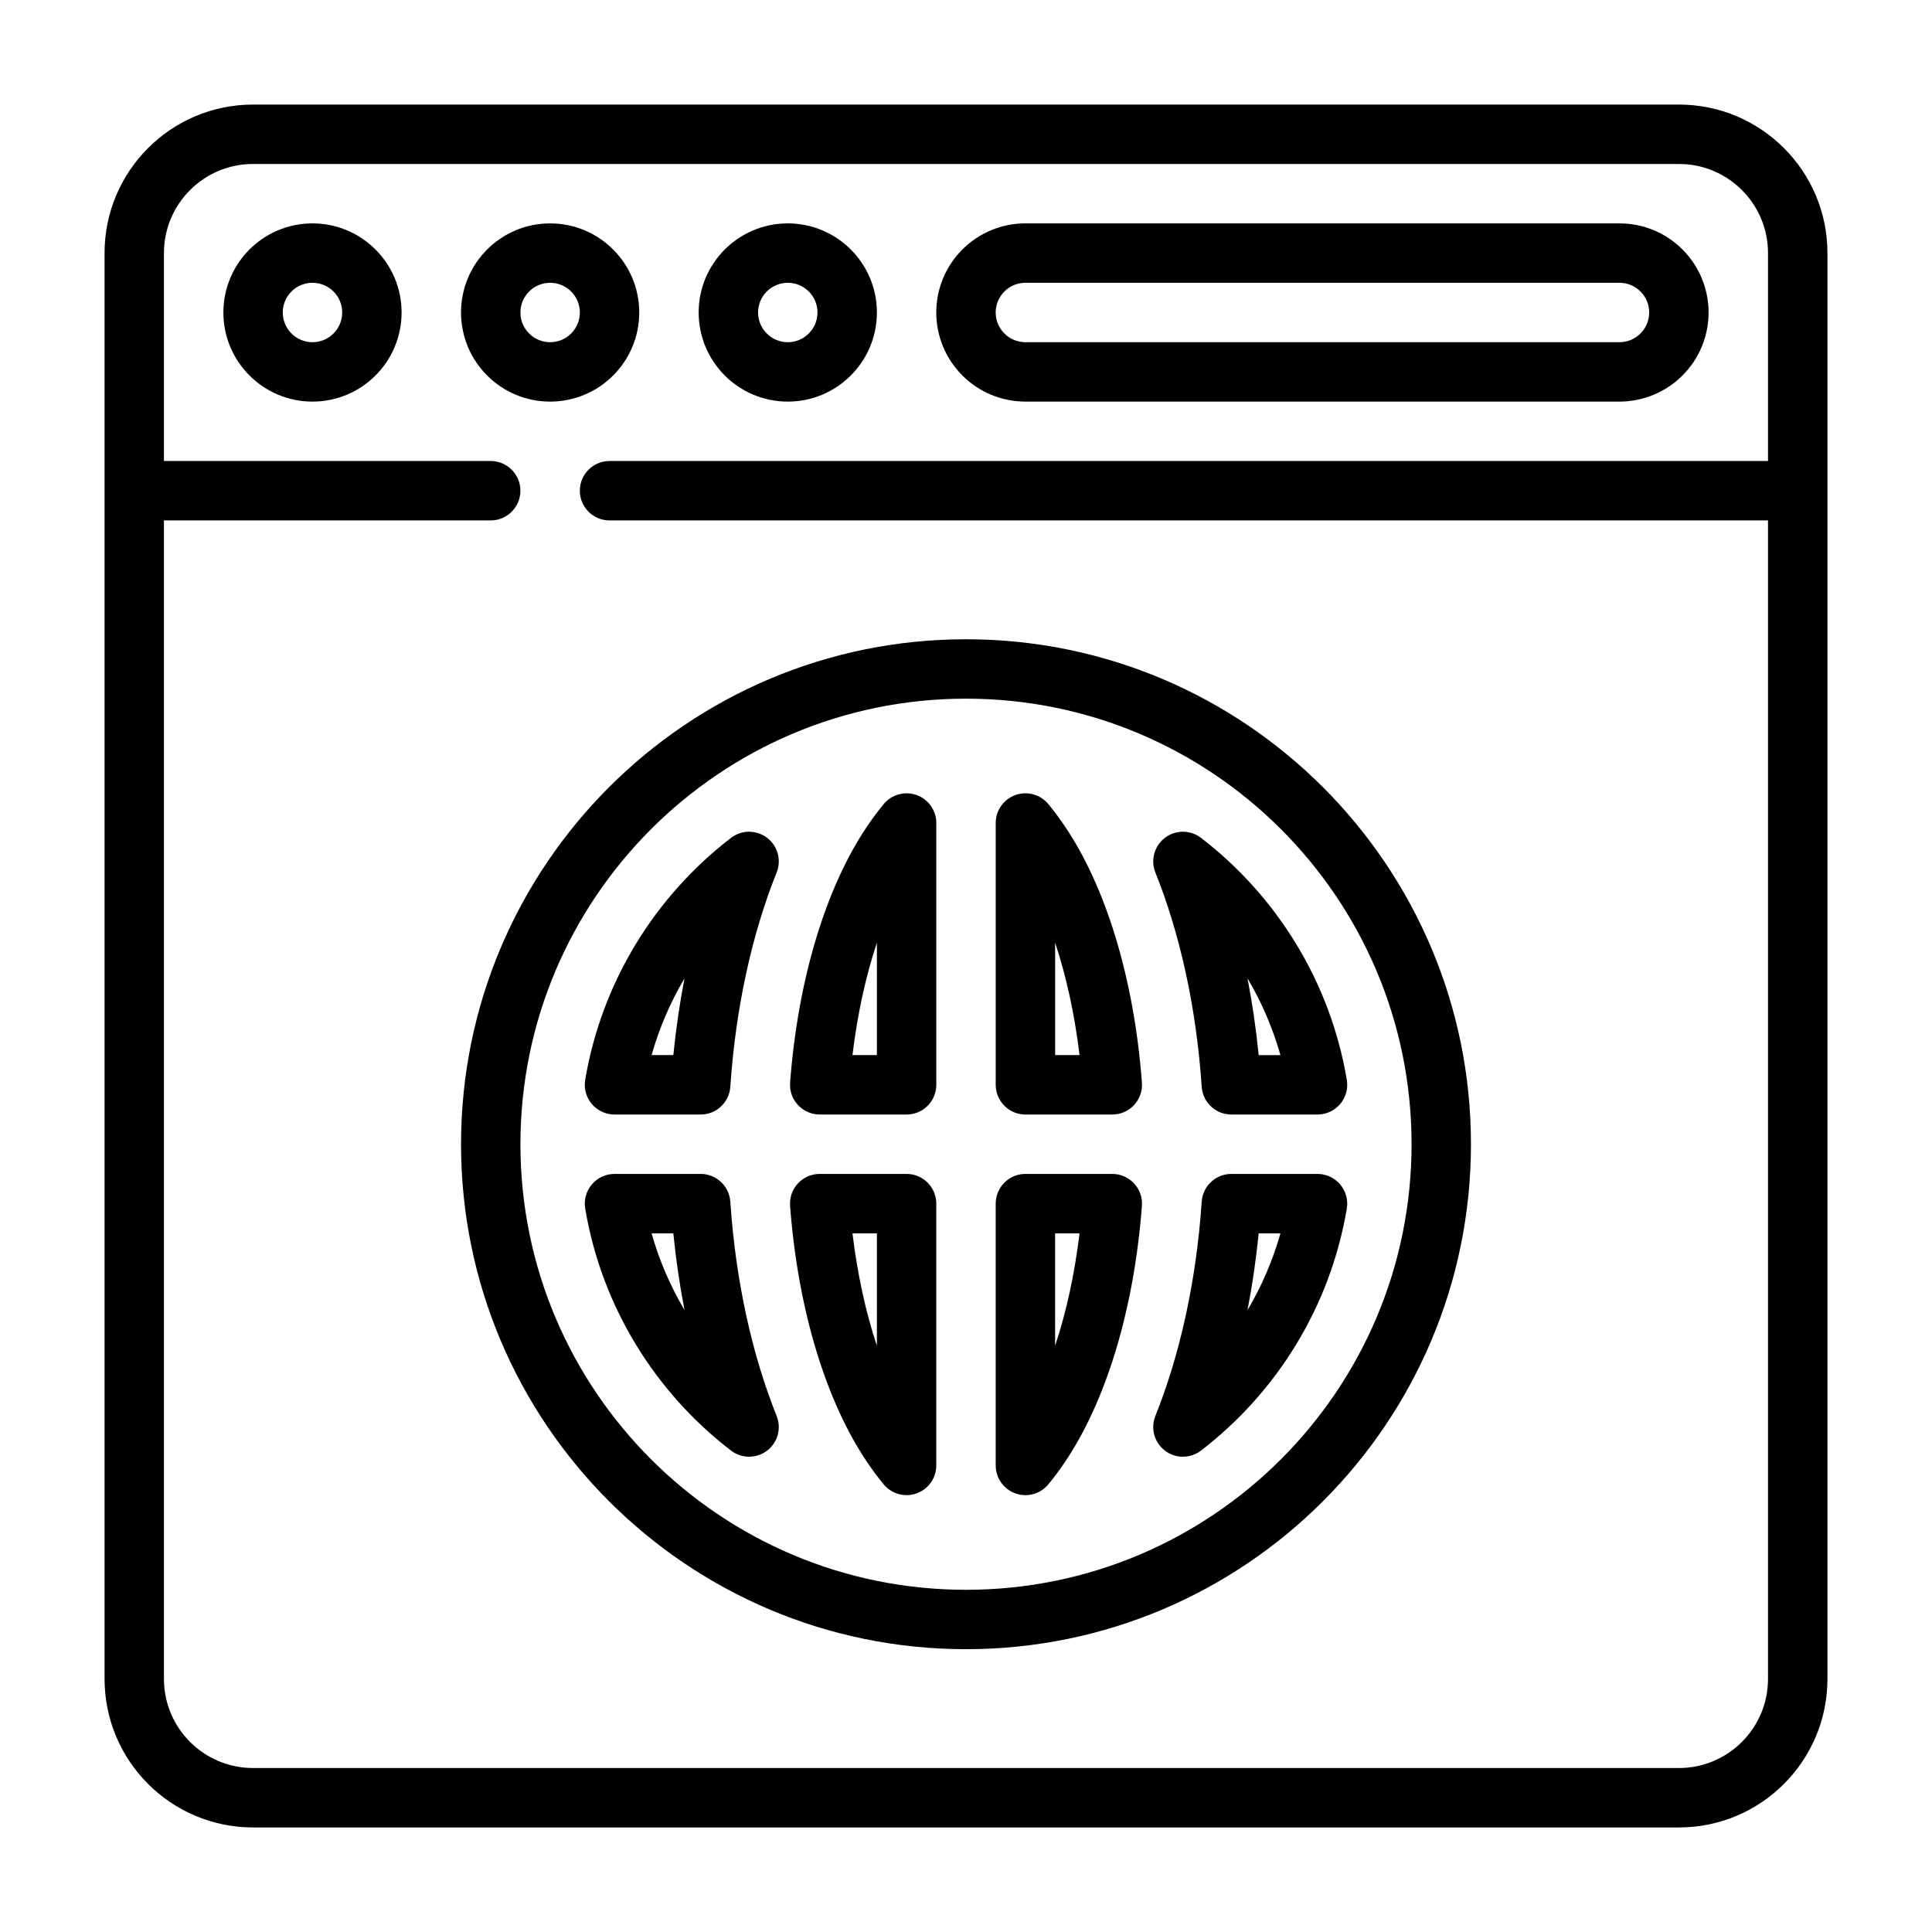
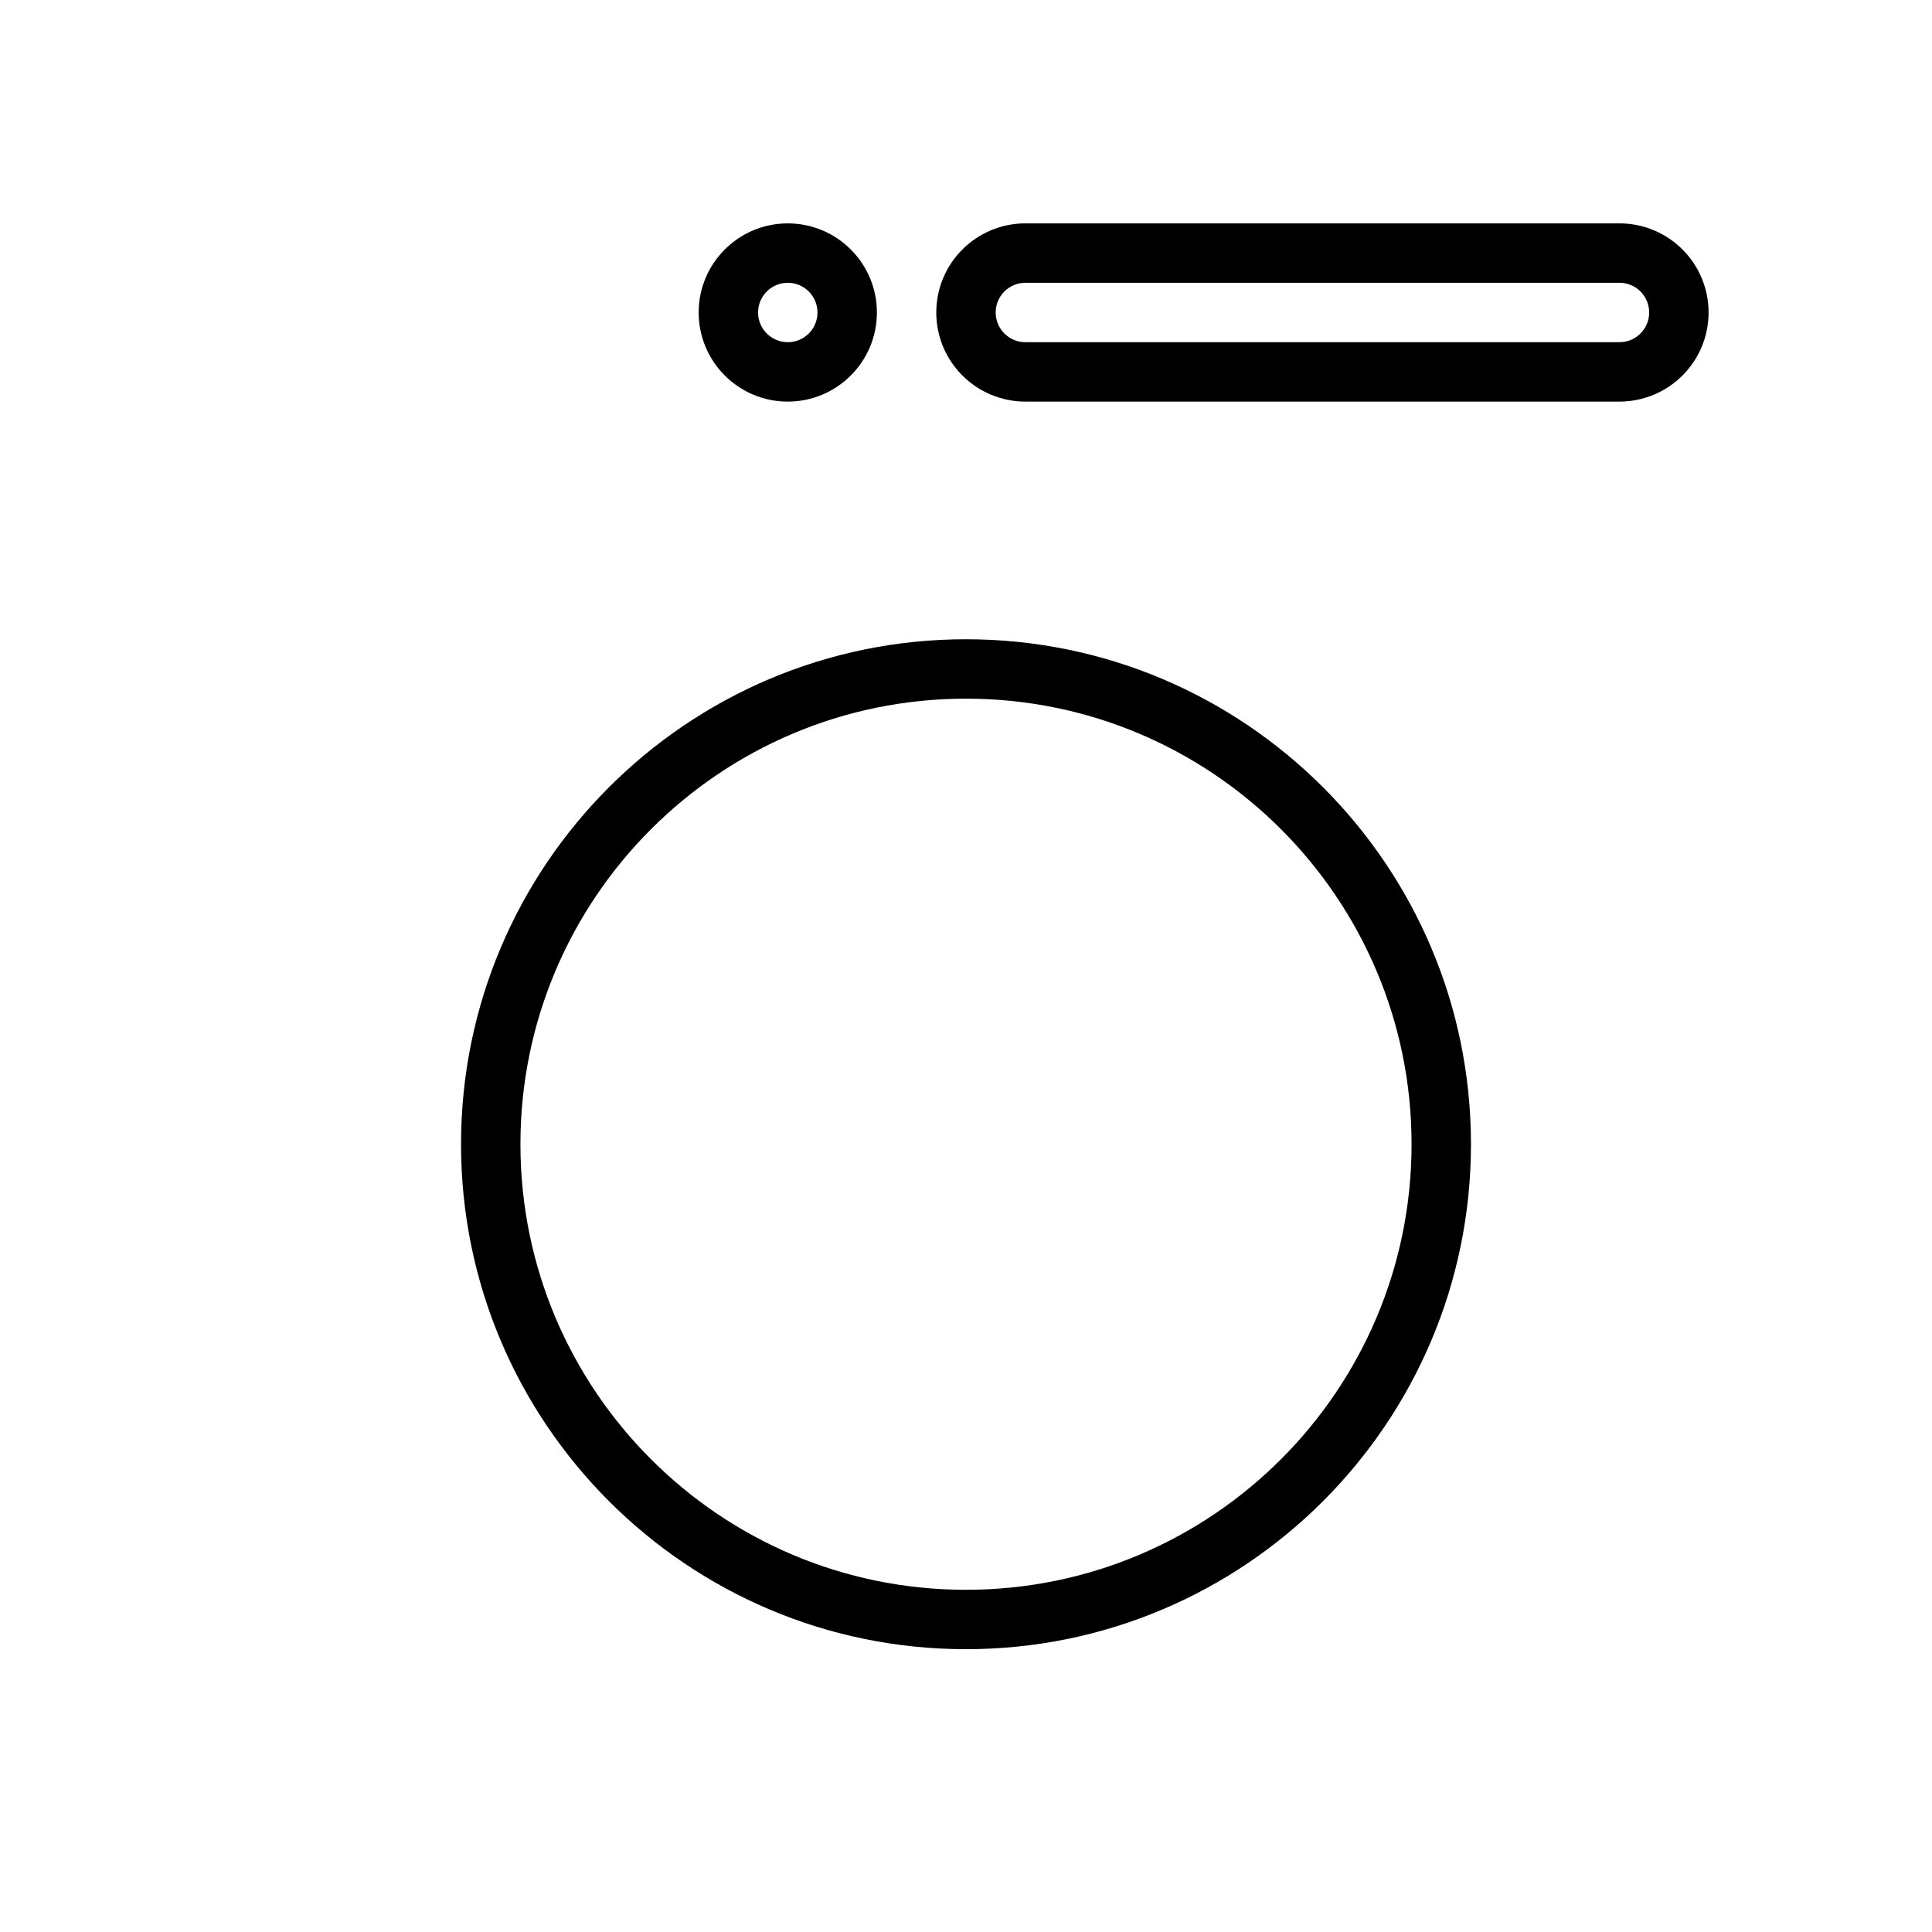
<svg xmlns="http://www.w3.org/2000/svg" fill="#000000" width="800px" height="800px" version="1.1" viewBox="144 144 512 512">
  <g fill-rule="evenodd">
-     <path d="m171.71 211.07v377.86c0 21.734 17.625 39.363 39.359 39.363h377.86c21.734 0 39.363-17.629 39.363-39.363v-377.86c0-21.734-17.629-39.359-39.363-39.359h-377.86c-21.734 0-39.359 17.625-39.359 39.359zm440.83 55.105v-55.105c0-13.043-10.57-23.617-23.617-23.617h-377.86c-13.043 0-23.617 10.574-23.617 23.617v55.105h86.594c4.344 0 7.871 3.523 7.871 7.871 0 4.344-3.527 7.871-7.871 7.871h-86.594v307.01c0 13.047 10.574 23.617 23.617 23.617h377.86c13.047 0 23.617-10.57 23.617-23.617v-307.01h-307.01c-4.348 0-7.871-3.527-7.871-7.871 0-4.348 3.523-7.871 7.871-7.871z" />
-     <path d="m226.81 203.2c-13.035 0-23.613 10.578-23.613 23.613 0 13.039 10.578 23.617 23.613 23.617 13.039 0 23.617-10.578 23.617-23.617 0-13.035-10.578-23.613-23.617-23.613zm0 15.742c4.348 0 7.875 3.527 7.875 7.871 0 4.348-3.527 7.875-7.875 7.875-4.344 0-7.871-3.527-7.871-7.875 0-4.344 3.527-7.871 7.871-7.871z" />
-     <path d="m289.79 203.2c-13.035 0-23.613 10.578-23.613 23.613 0 13.039 10.578 23.617 23.613 23.617 13.039 0 23.617-10.578 23.617-23.617 0-13.035-10.578-23.613-23.617-23.613zm0 15.742c4.348 0 7.875 3.527 7.875 7.871 0 4.348-3.527 7.875-7.875 7.875-4.344 0-7.871-3.527-7.871-7.875 0-4.344 3.527-7.871 7.871-7.871z" />
    <path d="m352.77 203.2c-13.035 0-23.617 10.578-23.617 23.613 0 13.039 10.582 23.617 23.617 23.617s23.617-10.578 23.617-23.617c0-13.035-10.582-23.613-23.617-23.613zm0 15.742c4.348 0 7.871 3.527 7.871 7.871 0 4.348-3.523 7.875-7.871 7.875-4.344 0-7.871-3.527-7.871-7.875 0-4.344 3.527-7.871 7.871-7.871z" />
    <path d="m392.12 226.81c0 6.269 2.488 12.273 6.922 16.699 4.422 4.43 10.43 6.918 16.695 6.918h157.44c6.266 0 12.273-2.488 16.695-6.918 4.434-4.426 6.922-10.43 6.922-16.699 0-6.266-2.488-12.27-6.922-16.695-4.422-4.434-10.43-6.918-16.695-6.918h-157.44c-6.266 0-12.273 2.484-16.695 6.918-4.434 4.426-6.922 10.43-6.922 16.695zm188.93 0c0-2.086-0.828-4.094-2.305-5.562-1.473-1.48-3.481-2.309-5.566-2.309h-157.44c-2.086 0-4.094 0.828-5.566 2.309-1.48 1.469-2.305 3.477-2.305 5.562s0.824 4.094 2.305 5.566c1.473 1.48 3.481 2.309 5.566 2.309h157.44c2.086 0 4.094-0.828 5.566-2.309 1.477-1.473 2.305-3.481 2.305-5.566z" />
    <path d="m400 313.41c-73.863 0-133.82 59.961-133.82 133.82s59.961 133.82 133.82 133.82 133.82-59.961 133.82-133.82-59.961-133.82-133.82-133.82zm0 15.742c65.172 0 118.08 52.91 118.08 118.08s-52.906 118.08-118.08 118.08c-65.176 0-118.08-52.91-118.08-118.08s52.906-118.08 118.08-118.08z" />
-     <path d="m378.2 537.39c2.121 2.551 5.613 3.492 8.73 2.367 3.117-1.125 5.195-4.086 5.195-7.398v-69.383c0-4.348-3.523-7.875-7.871-7.875h-23.023c-2.191 0-4.285 0.914-5.773 2.519-1.492 1.605-2.242 3.762-2.078 5.953 2.117 27.891 9.676 52.152 20.586 68.156 1.379 2.023 2.789 3.918 4.234 5.66zm68.418-73.816c0.164-2.191-0.582-4.348-2.078-5.953-1.488-1.605-3.582-2.519-5.769-2.519h-23.027c-4.344 0-7.871 3.527-7.871 7.875v69.383c0 3.312 2.078 6.273 5.195 7.398 3.117 1.125 6.613 0.184 8.73-2.367 1.449-1.742 2.856-3.637 4.234-5.66 10.91-16.004 18.469-40.266 20.586-68.156zm54.301 0.707c0.387-2.281-0.262-4.621-1.754-6.391-1.496-1.766-3.695-2.789-6.008-2.789h-22.836c-4.141 0-7.574 3.215-7.856 7.336-1.441 21.289-5.844 40.754-12.281 56.805-1.324 3.293-0.285 7.062 2.551 9.203 2.824 2.141 6.738 2.133 9.547-0.031 20.066-15.422 34.258-38.125 38.637-64.133zm-163.38-1.844c-0.285-4.121-3.715-7.336-7.859-7.336h-22.836c-2.312 0-4.508 1.023-6.004 2.789-1.496 1.77-2.141 4.109-1.758 6.391 4.379 26.008 18.562 48.711 38.637 64.133 2.809 2.164 6.723 2.172 9.551 0.031 2.832-2.141 3.871-5.91 2.547-9.203-6.438-16.051-10.84-35.516-12.277-56.805zm38.848 38.195v-29.785h-6.473c1.309 10.801 3.496 20.859 6.473 29.785zm47.23 0c2.977-8.926 5.164-18.984 6.473-29.785h-6.473zm59.711-29.785c-2.039 7.219-5 14.051-8.73 20.363 1.273-6.566 2.266-13.359 2.969-20.363zm-160.89 0c0.703 7.004 1.695 13.797 2.961 20.332-3.723-6.289-6.684-13.121-8.723-20.332zm27.379-95.629c1.324-3.293 0.285-7.062-2.547-9.203-2.828-2.141-6.742-2.133-9.551 0.031-20.066 15.422-34.258 38.125-38.637 64.133-0.383 2.281 0.262 4.621 1.758 6.391 1.496 1.766 3.691 2.789 6.004 2.789h22.836c4.144 0 7.574-3.211 7.859-7.336 1.438-21.289 5.84-40.754 12.277-56.805zm71.984-18.145c-2.117-2.551-5.613-3.496-8.73-2.371-3.117 1.125-5.195 4.086-5.195 7.398v69.387c0 4.344 3.527 7.871 7.871 7.871h23.027c2.188 0 4.281-0.914 5.769-2.519 1.496-1.605 2.242-3.762 2.078-5.953-2.117-27.891-9.676-52.152-20.586-68.156-1.379-2.019-2.785-3.918-4.234-5.656zm40.484 8.973c-2.809-2.164-6.723-2.172-9.547-0.031-2.836 2.141-3.875 5.91-2.551 9.203 6.438 16.051 10.84 35.516 12.281 56.805 0.281 4.125 3.715 7.336 7.856 7.336h22.836c2.312 0 4.512-1.023 6.008-2.789 1.492-1.77 2.141-4.109 1.754-6.391-4.379-26.008-18.562-48.711-38.637-64.133zm-70.156-3.945c0-3.312-2.078-6.273-5.195-7.398-3.117-1.125-6.609-0.18-8.73 2.371-1.445 1.738-2.856 3.637-4.234 5.656-10.91 16.004-18.469 40.266-20.586 68.156-0.164 2.191 0.586 4.348 2.078 5.953 1.488 1.605 3.582 2.519 5.773 2.519h23.023c4.348 0 7.871-3.527 7.871-7.871zm82.469 41.156c3.731 6.312 6.691 13.145 8.73 20.355h-5.762c-0.703-7.004-1.695-13.797-2.961-20.332zm-50.98-9.43v29.785h6.473c-1.309-10.801-3.496-20.859-6.473-29.785zm-98.219 9.453c-1.266 6.535-2.258 13.336-2.961 20.332h-5.762c2.039-7.219 5-14.051 8.738-20.371zm50.988-9.453c-2.977 8.926-5.164 18.984-6.473 29.785h6.473z" />
  </g>
</svg>